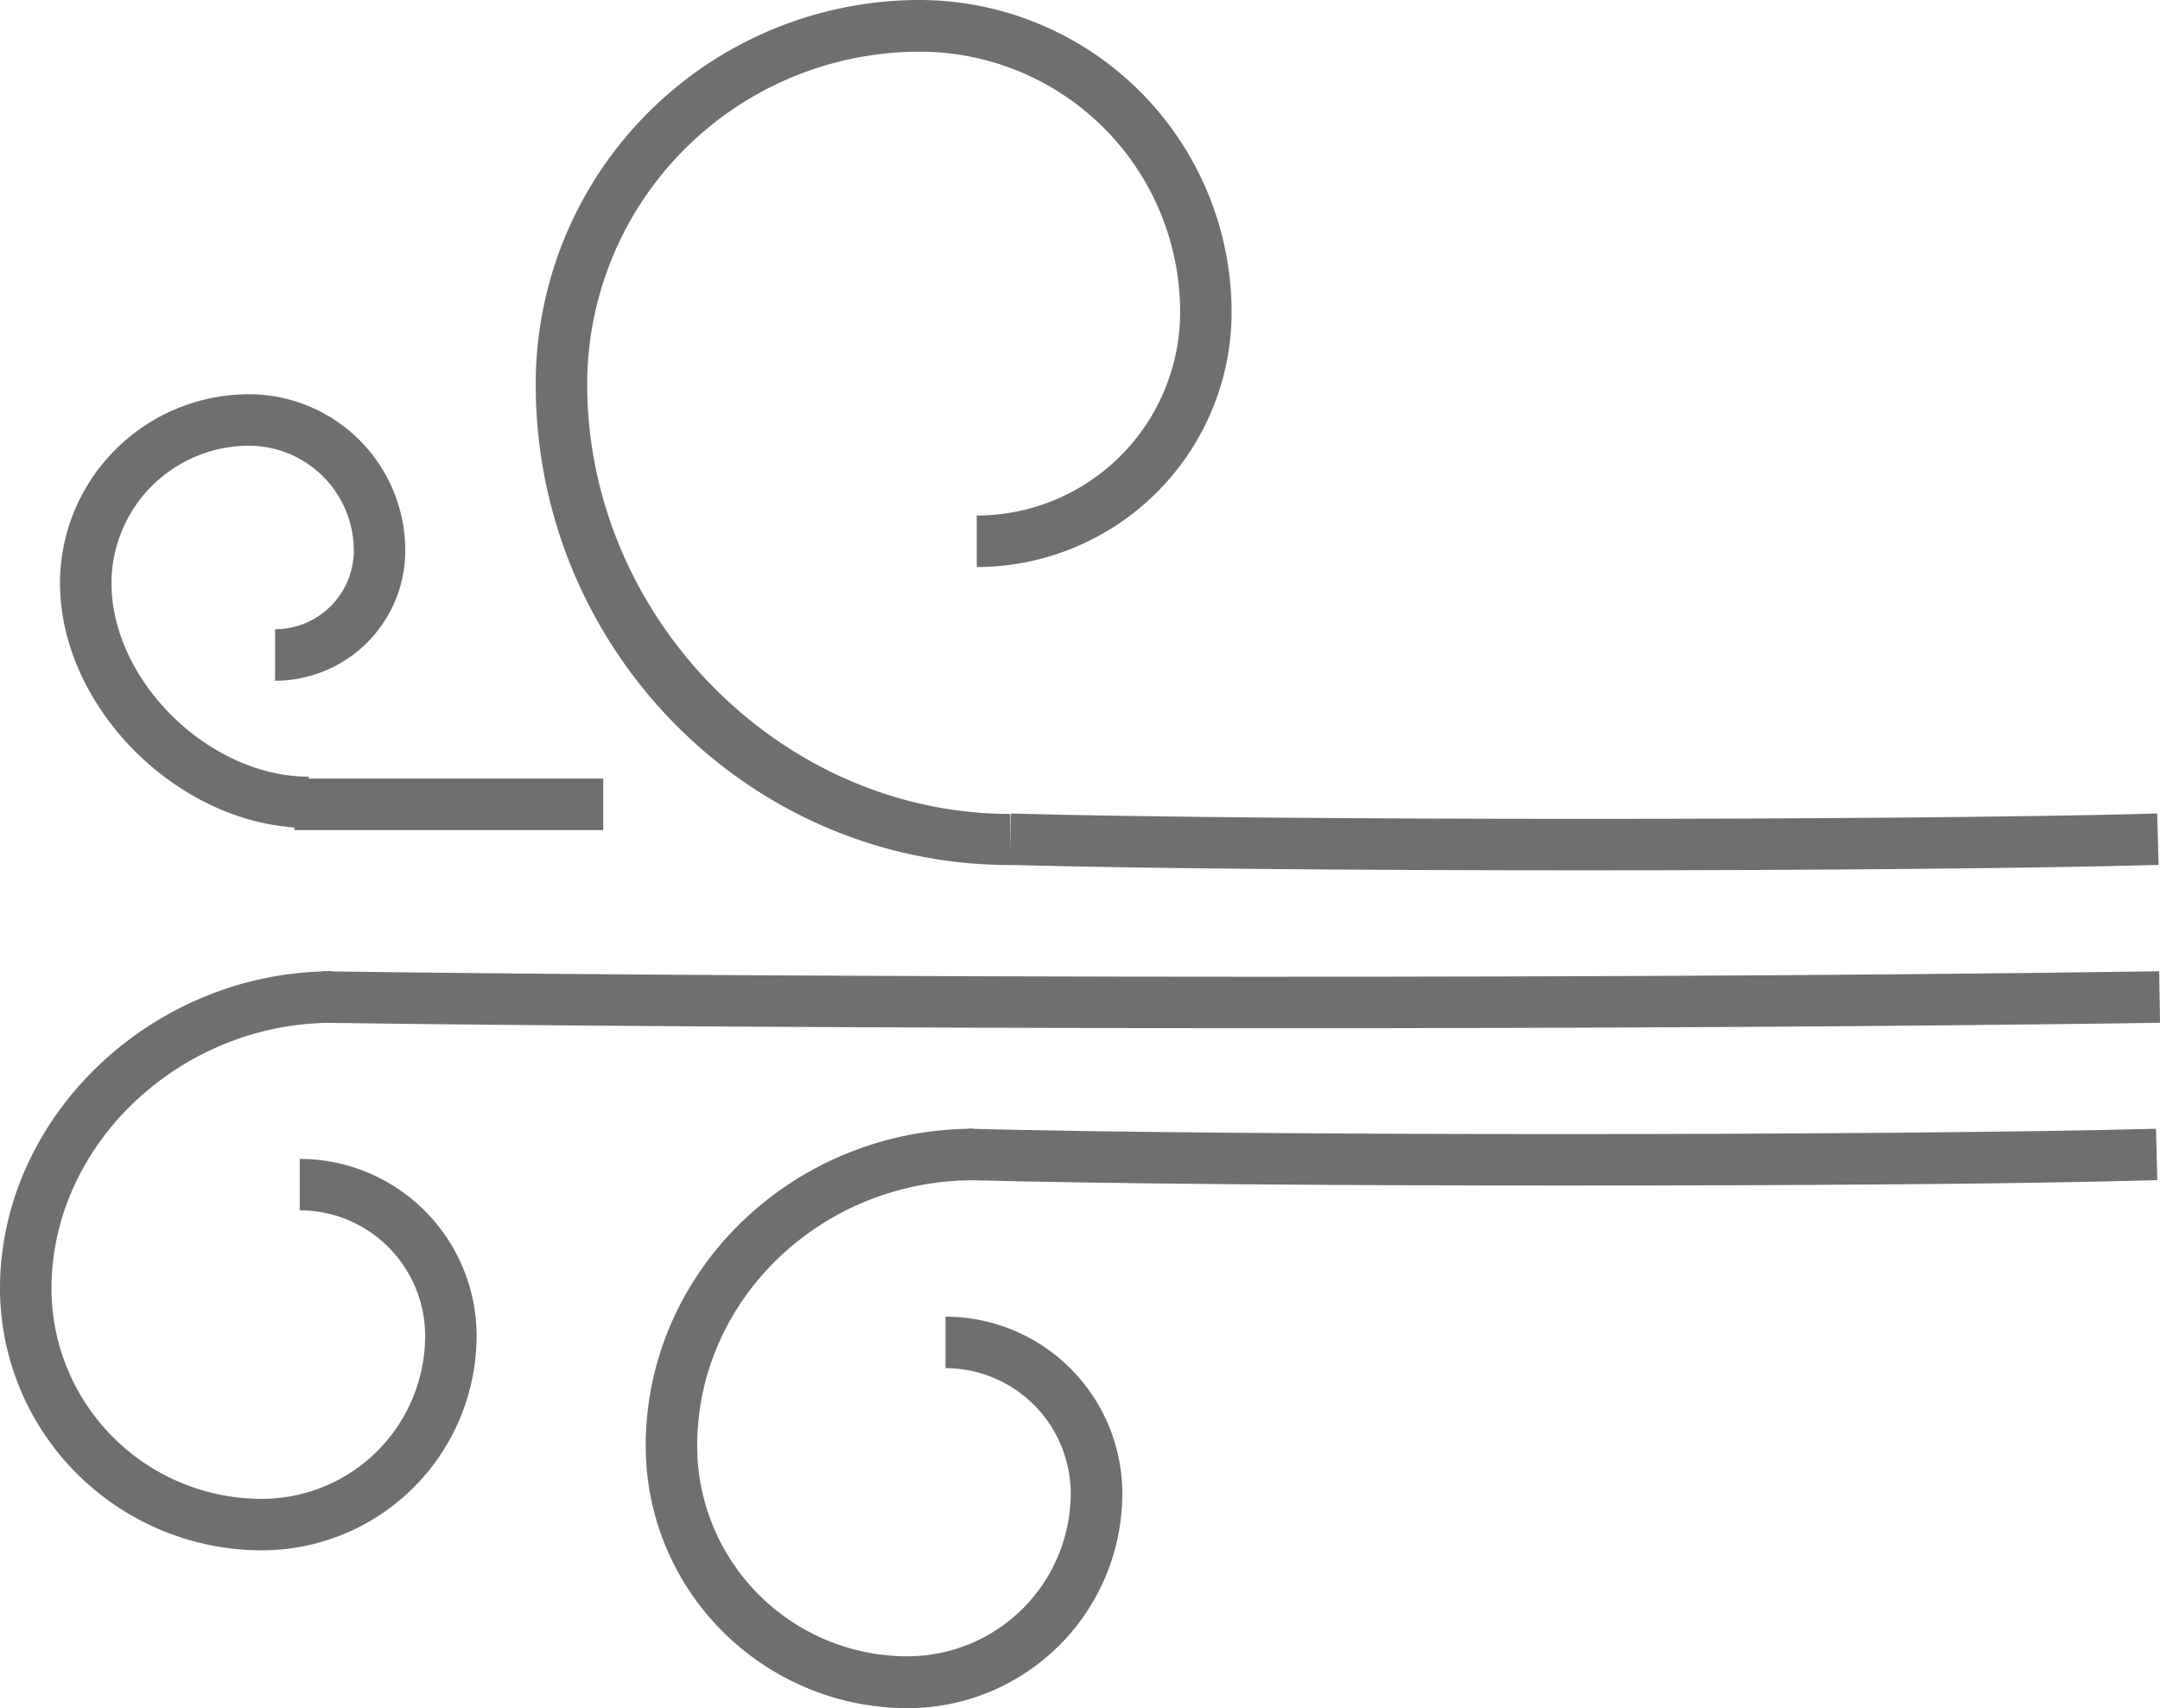
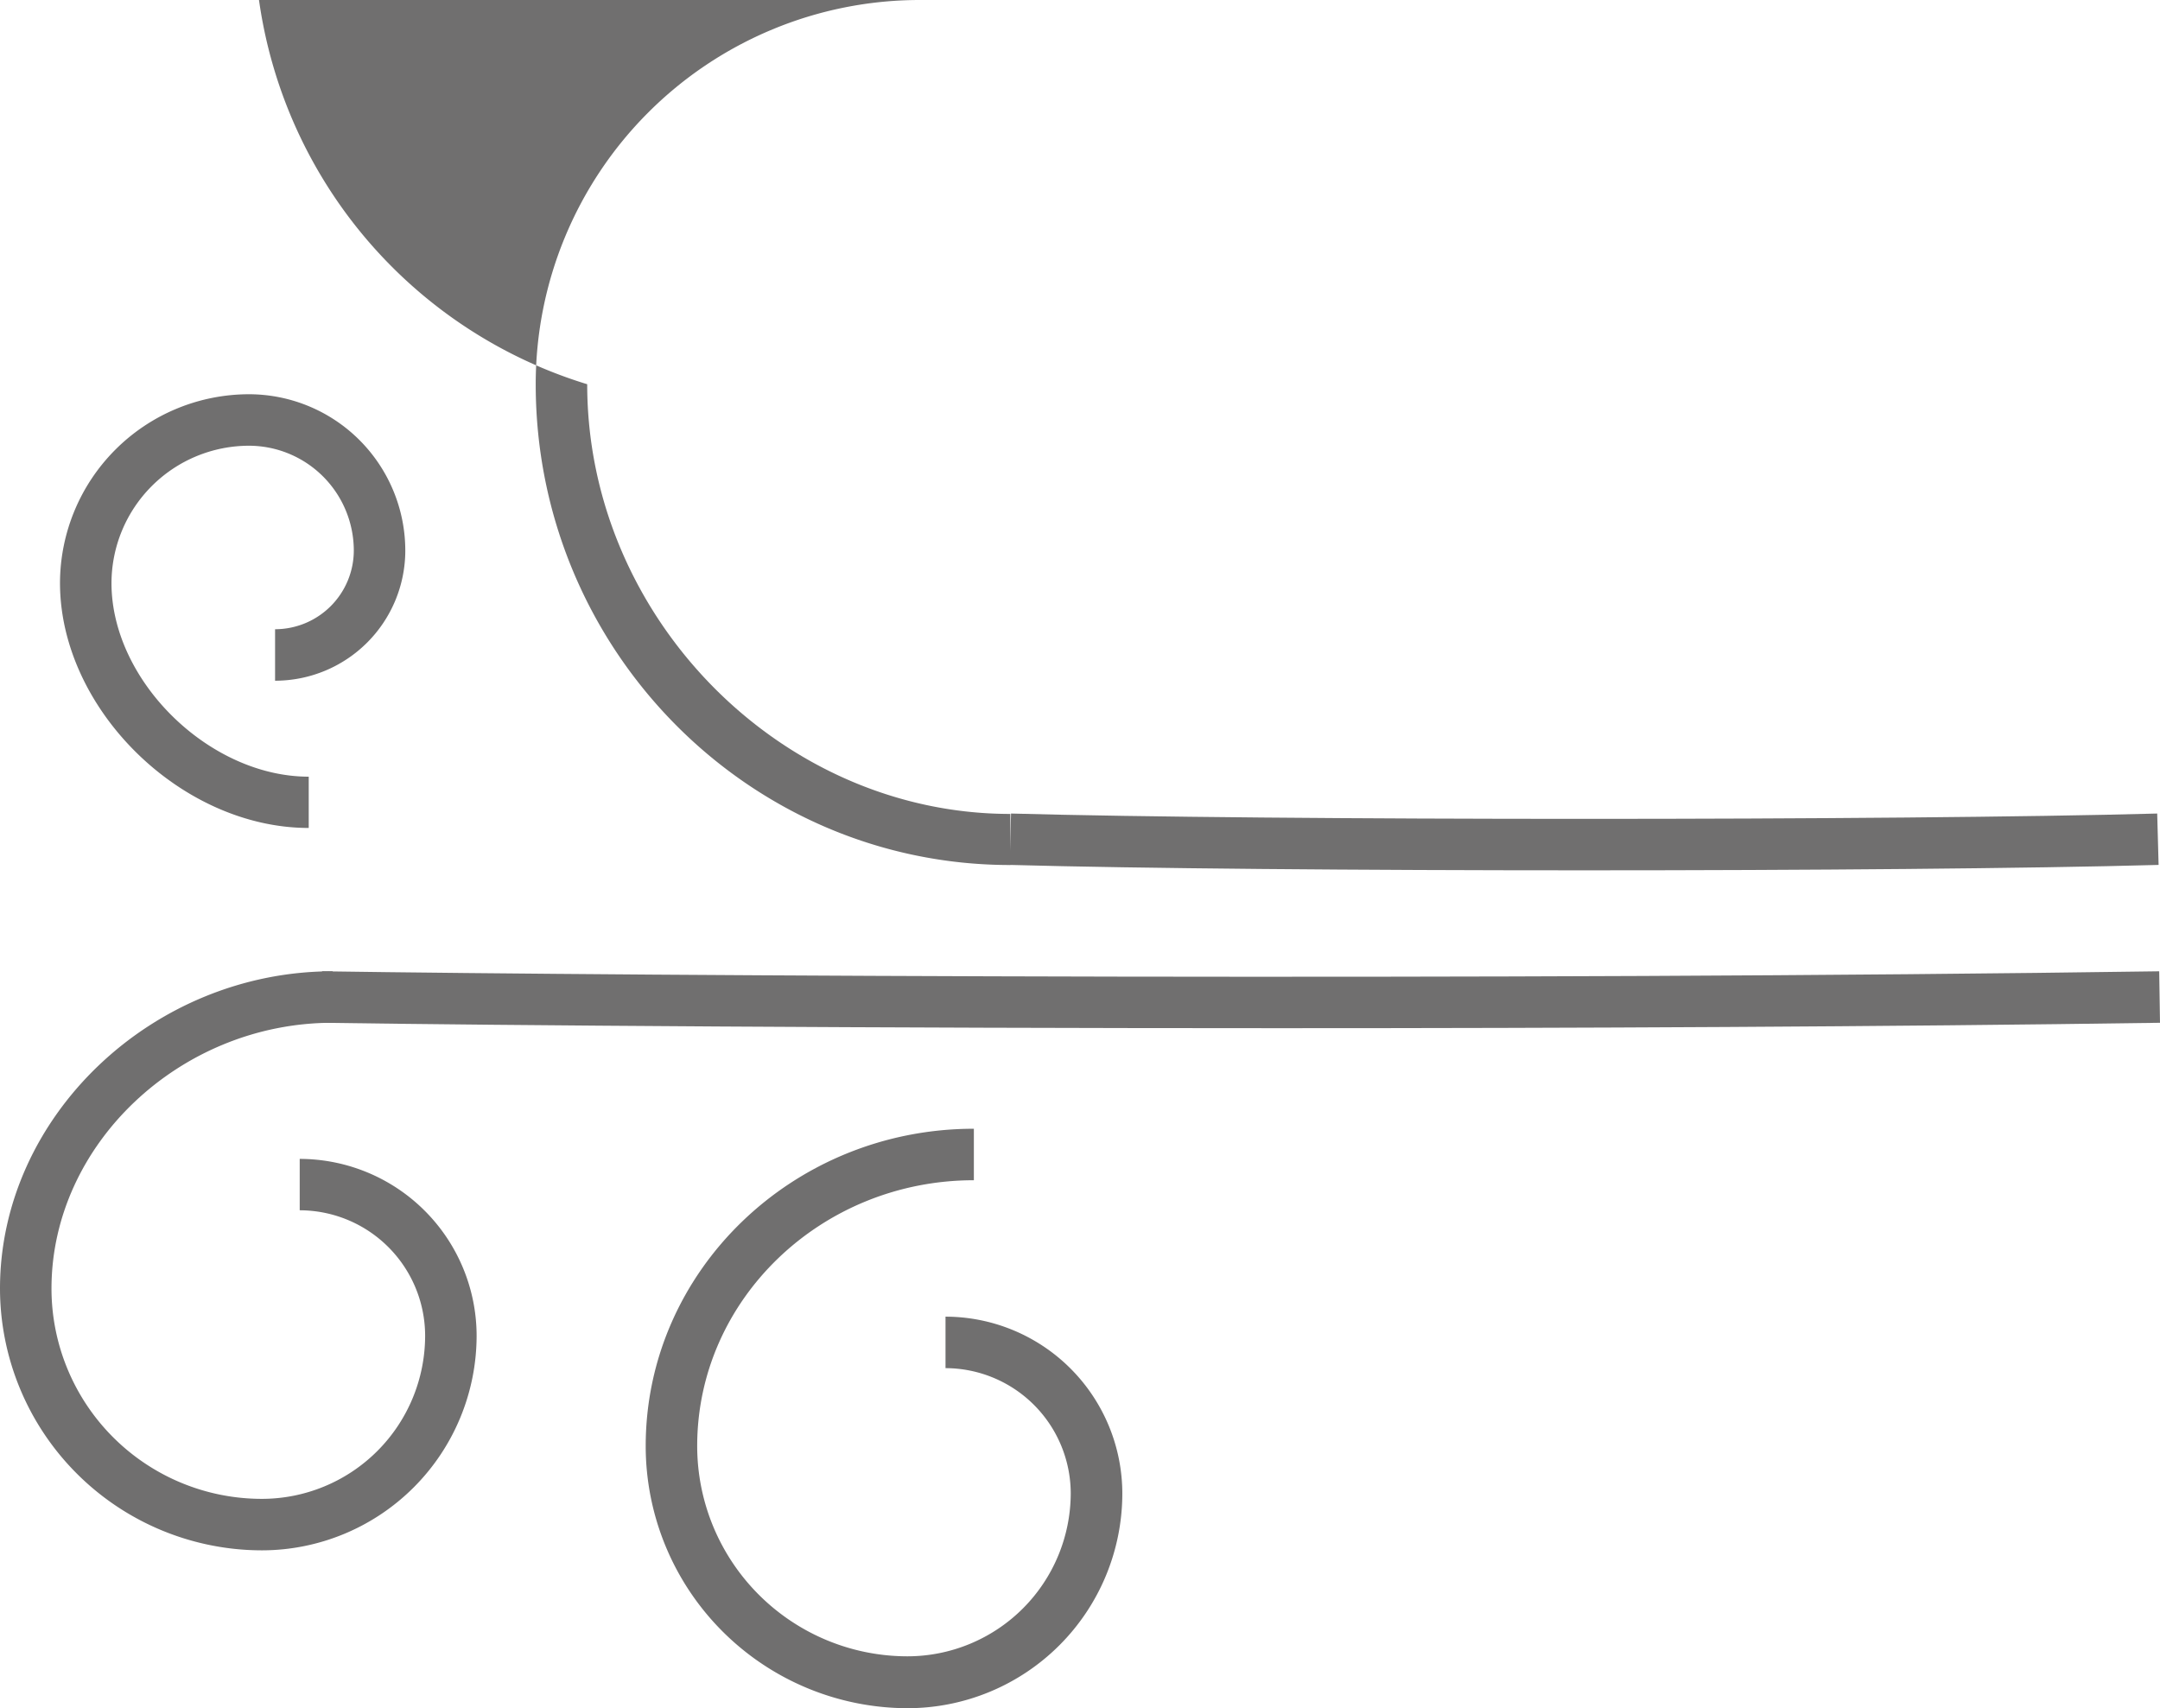
<svg xmlns="http://www.w3.org/2000/svg" id="Livello_1" data-name="Livello 1" viewBox="0 0 215.63 170.54">
  <defs>
    <style>.cls-1{fill:#706f6f;}</style>
  </defs>
  <title>wind</title>
  <path class="cls-1" d="M166.76,239.42a26.17,26.17,0,0,1-26.15-26.14c0-17.17,15.21-31.67,33.2-31.67v5.14c-15.21,0-28.06,12.15-28.06,26.53a21,21,0,0,0,21,21A16.3,16.3,0,0,0,183.05,218a12.54,12.54,0,0,0-12.52-12.53v-5.13A17.68,17.68,0,0,1,188.19,218,21.45,21.45,0,0,1,166.76,239.42Z" transform="translate(-140.61 -84.64)" />
  <path class="cls-1" d="M268.31,187.29c-40.31,0-77.12-.27-95.63-.54l.08-5.14c32,.47,118.58.95,183.4,0l.08,5.14C328.9,187.15,297.68,187.29,268.31,187.29Z" transform="translate(-140.61 -84.64)" />
  <path class="cls-1" d="M231.21,255.18A26.18,26.18,0,0,1,205.07,229c0-17.46,14.69-31.67,32.76-31.67v5.14c-15.23,0-27.62,11.9-27.62,26.53a21,21,0,0,0,21,21,16.31,16.31,0,0,0,16.29-16.29A12.53,12.53,0,0,0,235,221.23v-5.14a17.67,17.67,0,0,1,17.65,17.66A21.45,21.45,0,0,1,231.21,255.18Z" transform="translate(-140.61 -84.64)" />
-   <path class="cls-1" d="M296.6,203c-22.91,0-45.84-.18-59.49-.54l.13-5.13c27.24.71,91.52.71,118.6,0l.13,5.13C342.4,202.86,319.51,203,296.6,203Z" transform="translate(-140.61 -84.64)" />
-   <path class="cls-1" d="M241.47,171c-26.13,0-47.38-21.55-47.38-48A38.35,38.35,0,0,1,232.4,84.64a31.2,31.2,0,0,1,31.16,31.16,25.47,25.47,0,0,1-25.44,25.45v-5.14a20.32,20.32,0,0,0,20.3-20.31,26,26,0,0,0-26-26A33.21,33.21,0,0,0,199.23,123c0,23.26,19.34,42.9,42.24,42.9Z" transform="translate(-140.61 -84.64)" />
+   <path class="cls-1" d="M241.47,171c-26.13,0-47.38-21.55-47.38-48A38.35,38.35,0,0,1,232.4,84.64v-5.14a20.32,20.32,0,0,0,20.3-20.31,26,26,0,0,0-26-26A33.21,33.21,0,0,0,199.23,123c0,23.26,19.34,42.9,42.24,42.9Z" transform="translate(-140.61 -84.64)" />
  <path class="cls-1" d="M298.76,171.53c-22.24,0-44.49-.18-57.36-.54l.14-5.13c25.68.71,88.77.71,114.42,0l.14,5.13C343.24,171.35,321,171.53,298.76,171.53Z" transform="translate(-140.61 -84.64)" />
  <path class="cls-1" d="M171.43,167.3c-12.76,0-24.83-11.89-24.83-24.46A18.88,18.88,0,0,1,165.46,124a15.62,15.62,0,0,1,15.61,15.6,13,13,0,0,1-13,13v-5.14a7.87,7.87,0,0,0,7.86-7.86,10.48,10.48,0,0,0-10.47-10.46,13.74,13.74,0,0,0-13.72,13.72c0,9.75,9.75,19.32,19.69,19.32Z" transform="translate(-140.61 -84.64)" />
-   <rect class="cls-1" x="29.38" y="77.73" width="30.84" height="5.14" />
</svg>